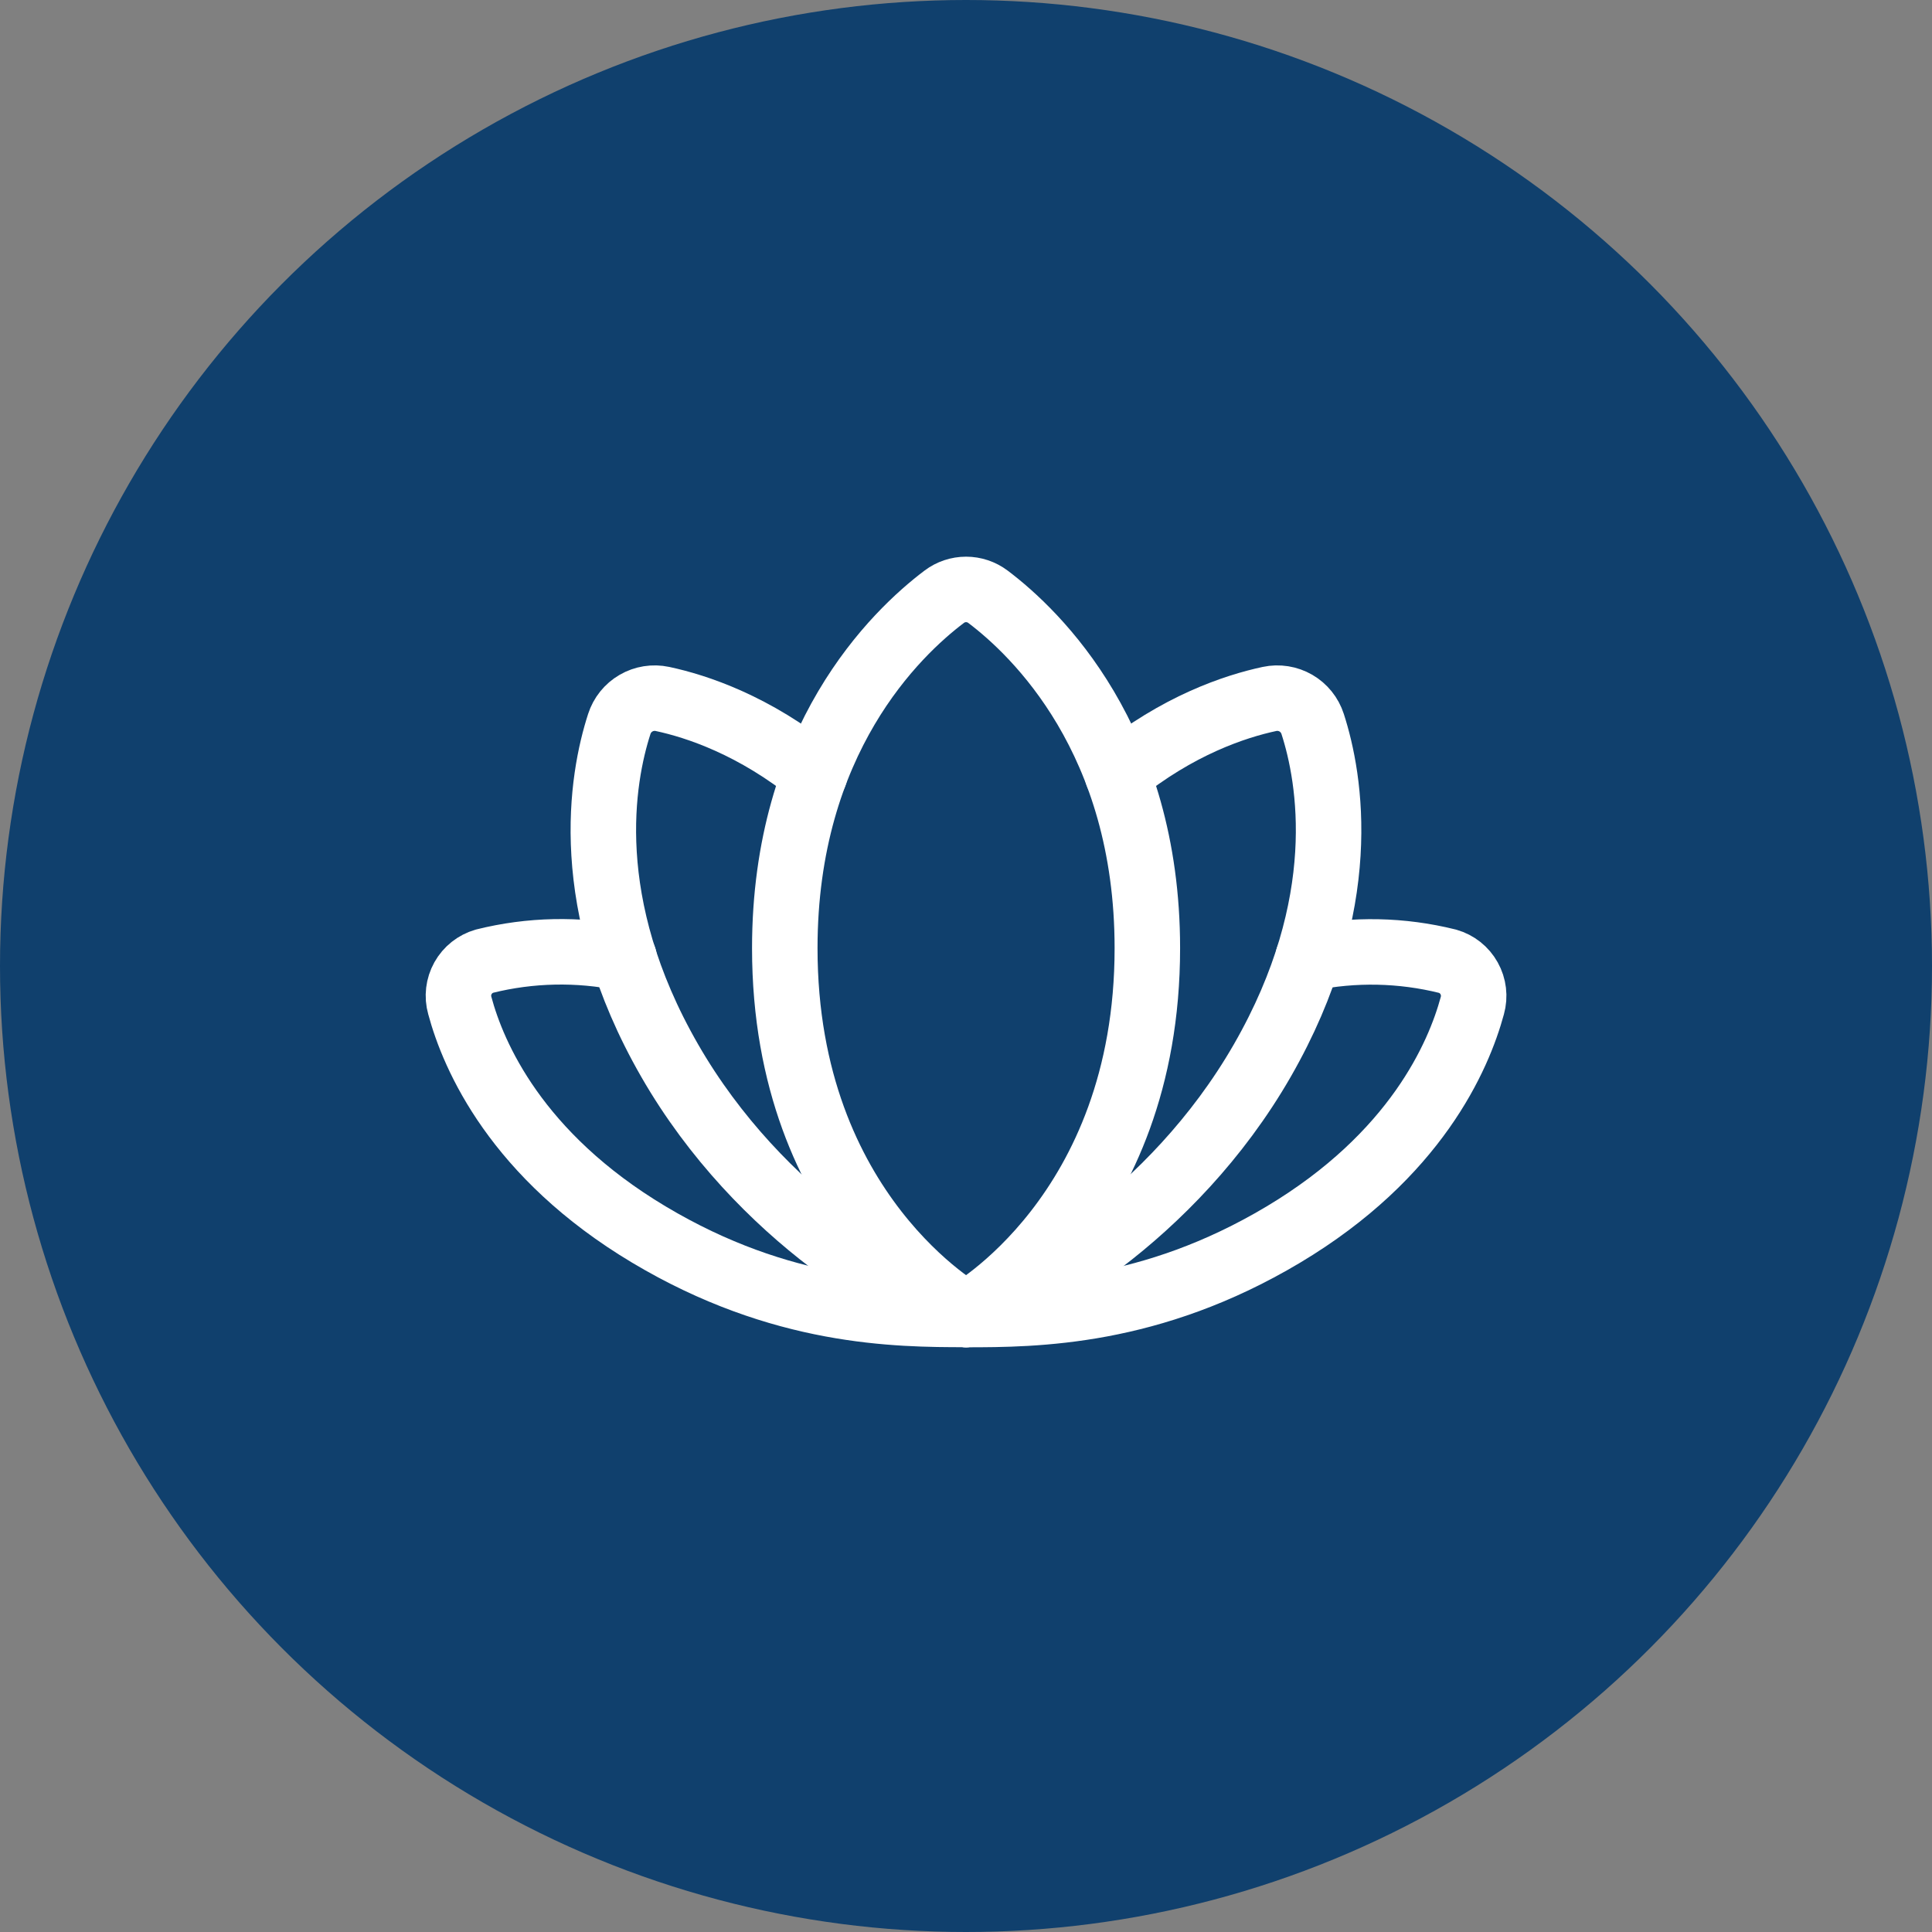
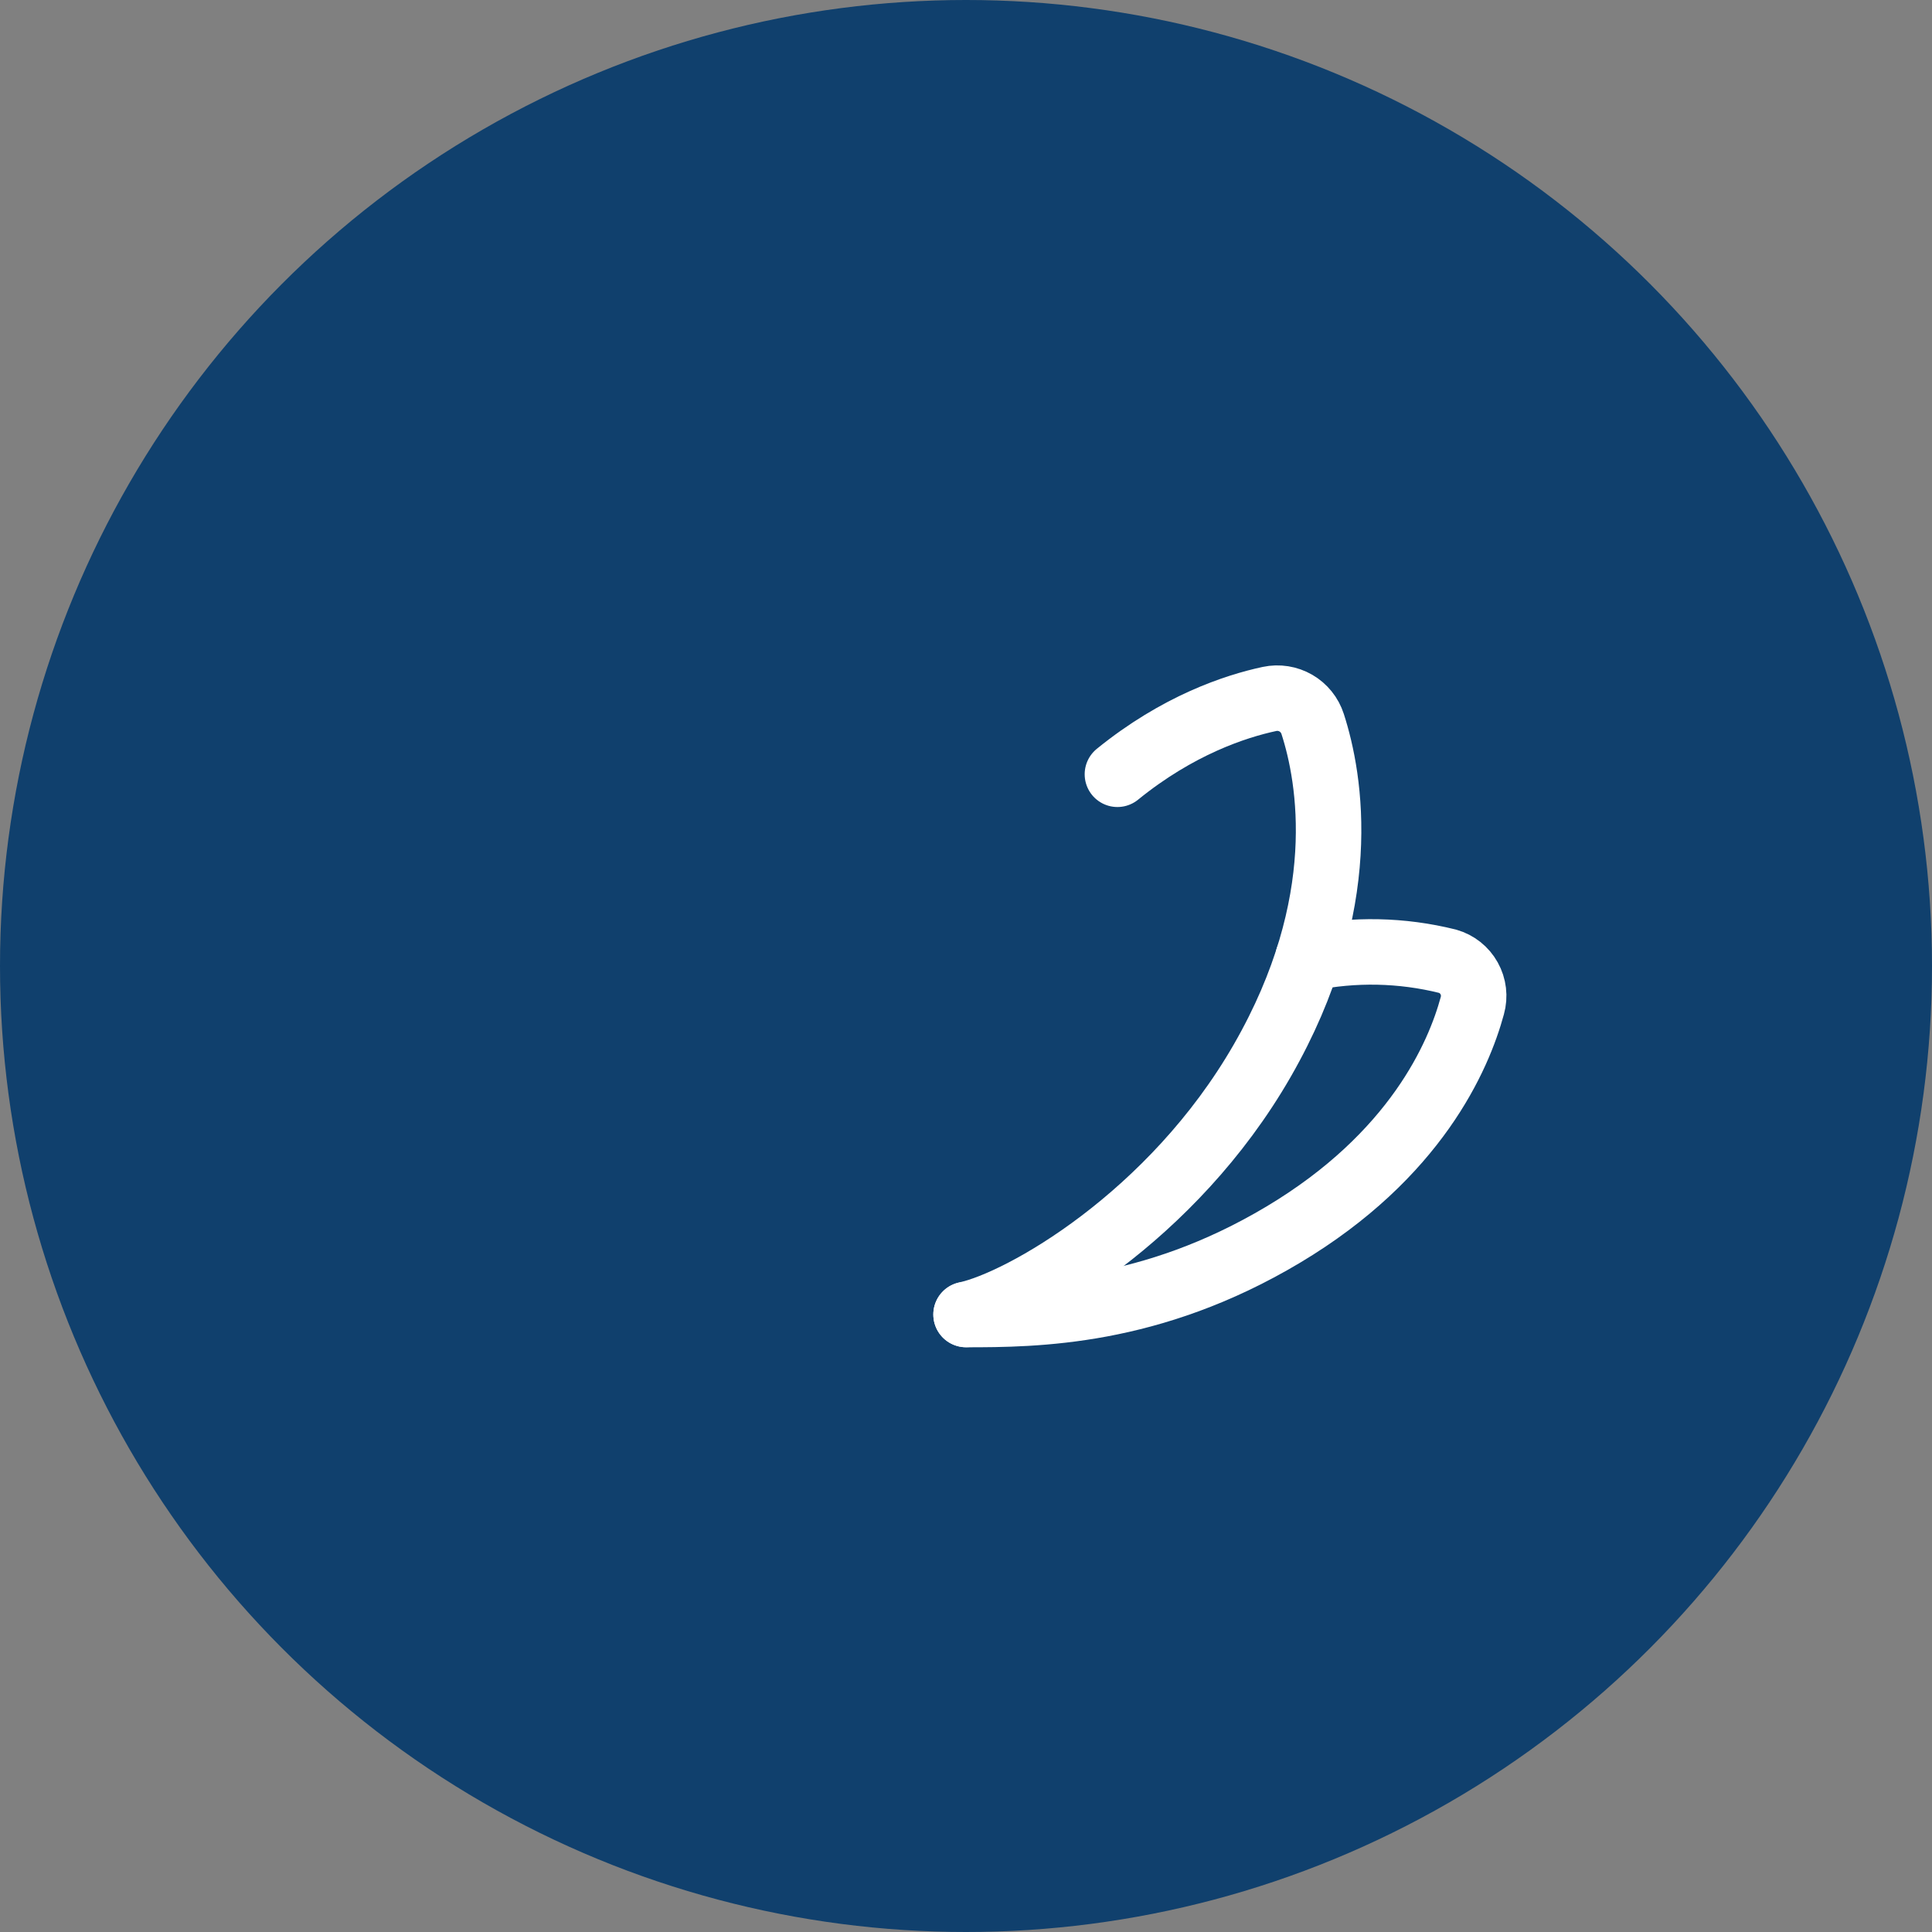
<svg xmlns="http://www.w3.org/2000/svg" width="59" height="59" viewBox="0 0 59 59" fill="none">
  <rect x="0" y="0" width="59" height="59" fill="#808080" stroke="none" />
  <g id="Group 221">
    <circle id="Ellipse 13" cx="29.5" cy="29.5" r="29.5" fill="#10406d" />
    <g id="Group 215">
-       <path id="Vector" d="M29.502 40.141s5.536-3.045 5.536-11.185c0-6.366-3.397-9.624-4.87-10.734C29.976 18.078 29.742 18 29.502 18 29.262 18 29.028 18.078 28.836 18.223c-1.472 1.11-4.87 4.362-4.87 10.734.0 8.14 5.536 11.185 5.536 11.185z" stroke="#fff" stroke-width="2" stroke-linecap="round" stroke-linejoin="round" />
-       <path id="Vector_2" d="M24.88 23.645c-1.843-1.495-3.604-2.077-4.65-2.3C19.954 21.286 19.667 21.332 19.424 21.473 19.18 21.614 18.998 21.841 18.912 22.109 18.375 23.769 17.697 27.597 20.45 32.387s7.344 7.39 9.047 7.75" stroke="#fff" stroke-width="2" stroke-linecap="round" stroke-linejoin="round" />
      <path id="Vector_3" d="M34.124 23.645c1.843-1.497 3.598-2.076 4.644-2.3C39.044 21.286 39.331 21.332 39.575 21.473 39.818 21.614 40 21.841 40.086 22.109 40.623 23.769 41.301 27.597 38.549 32.387s-7.344 7.39-9.047 7.754" stroke="#fff" stroke-width="2" stroke-linecap="round" stroke-linejoin="round" />
      <path id="Vector_4" d="M29.502 40.144C31.629 40.144 35.144 40.119 39.189 37.703 43.234 35.286 44.544 32.258 44.963 30.709 45.041 30.429 45.006 30.13 44.864 29.876 44.723 29.622 44.487 29.435 44.207 29.355 42.81 29.007 41.353 28.977 39.942 29.267" stroke="#fff" stroke-width="2" stroke-linecap="round" stroke-linejoin="round" />
-       <path id="Vector_5" d="M19.062 29.263C17.651 28.974 16.194 29.004 14.796 29.352 14.517 29.432 14.281 29.619 14.139 29.873 13.998 30.126 13.962 30.426 14.041 30.705 14.456 32.255 15.769 35.282 19.815 37.7c4.045 2.418 7.56 2.441 9.687 2.441" stroke="#fff" stroke-width="2" stroke-linecap="round" stroke-linejoin="round" />
    </g>
  </g>
</svg>